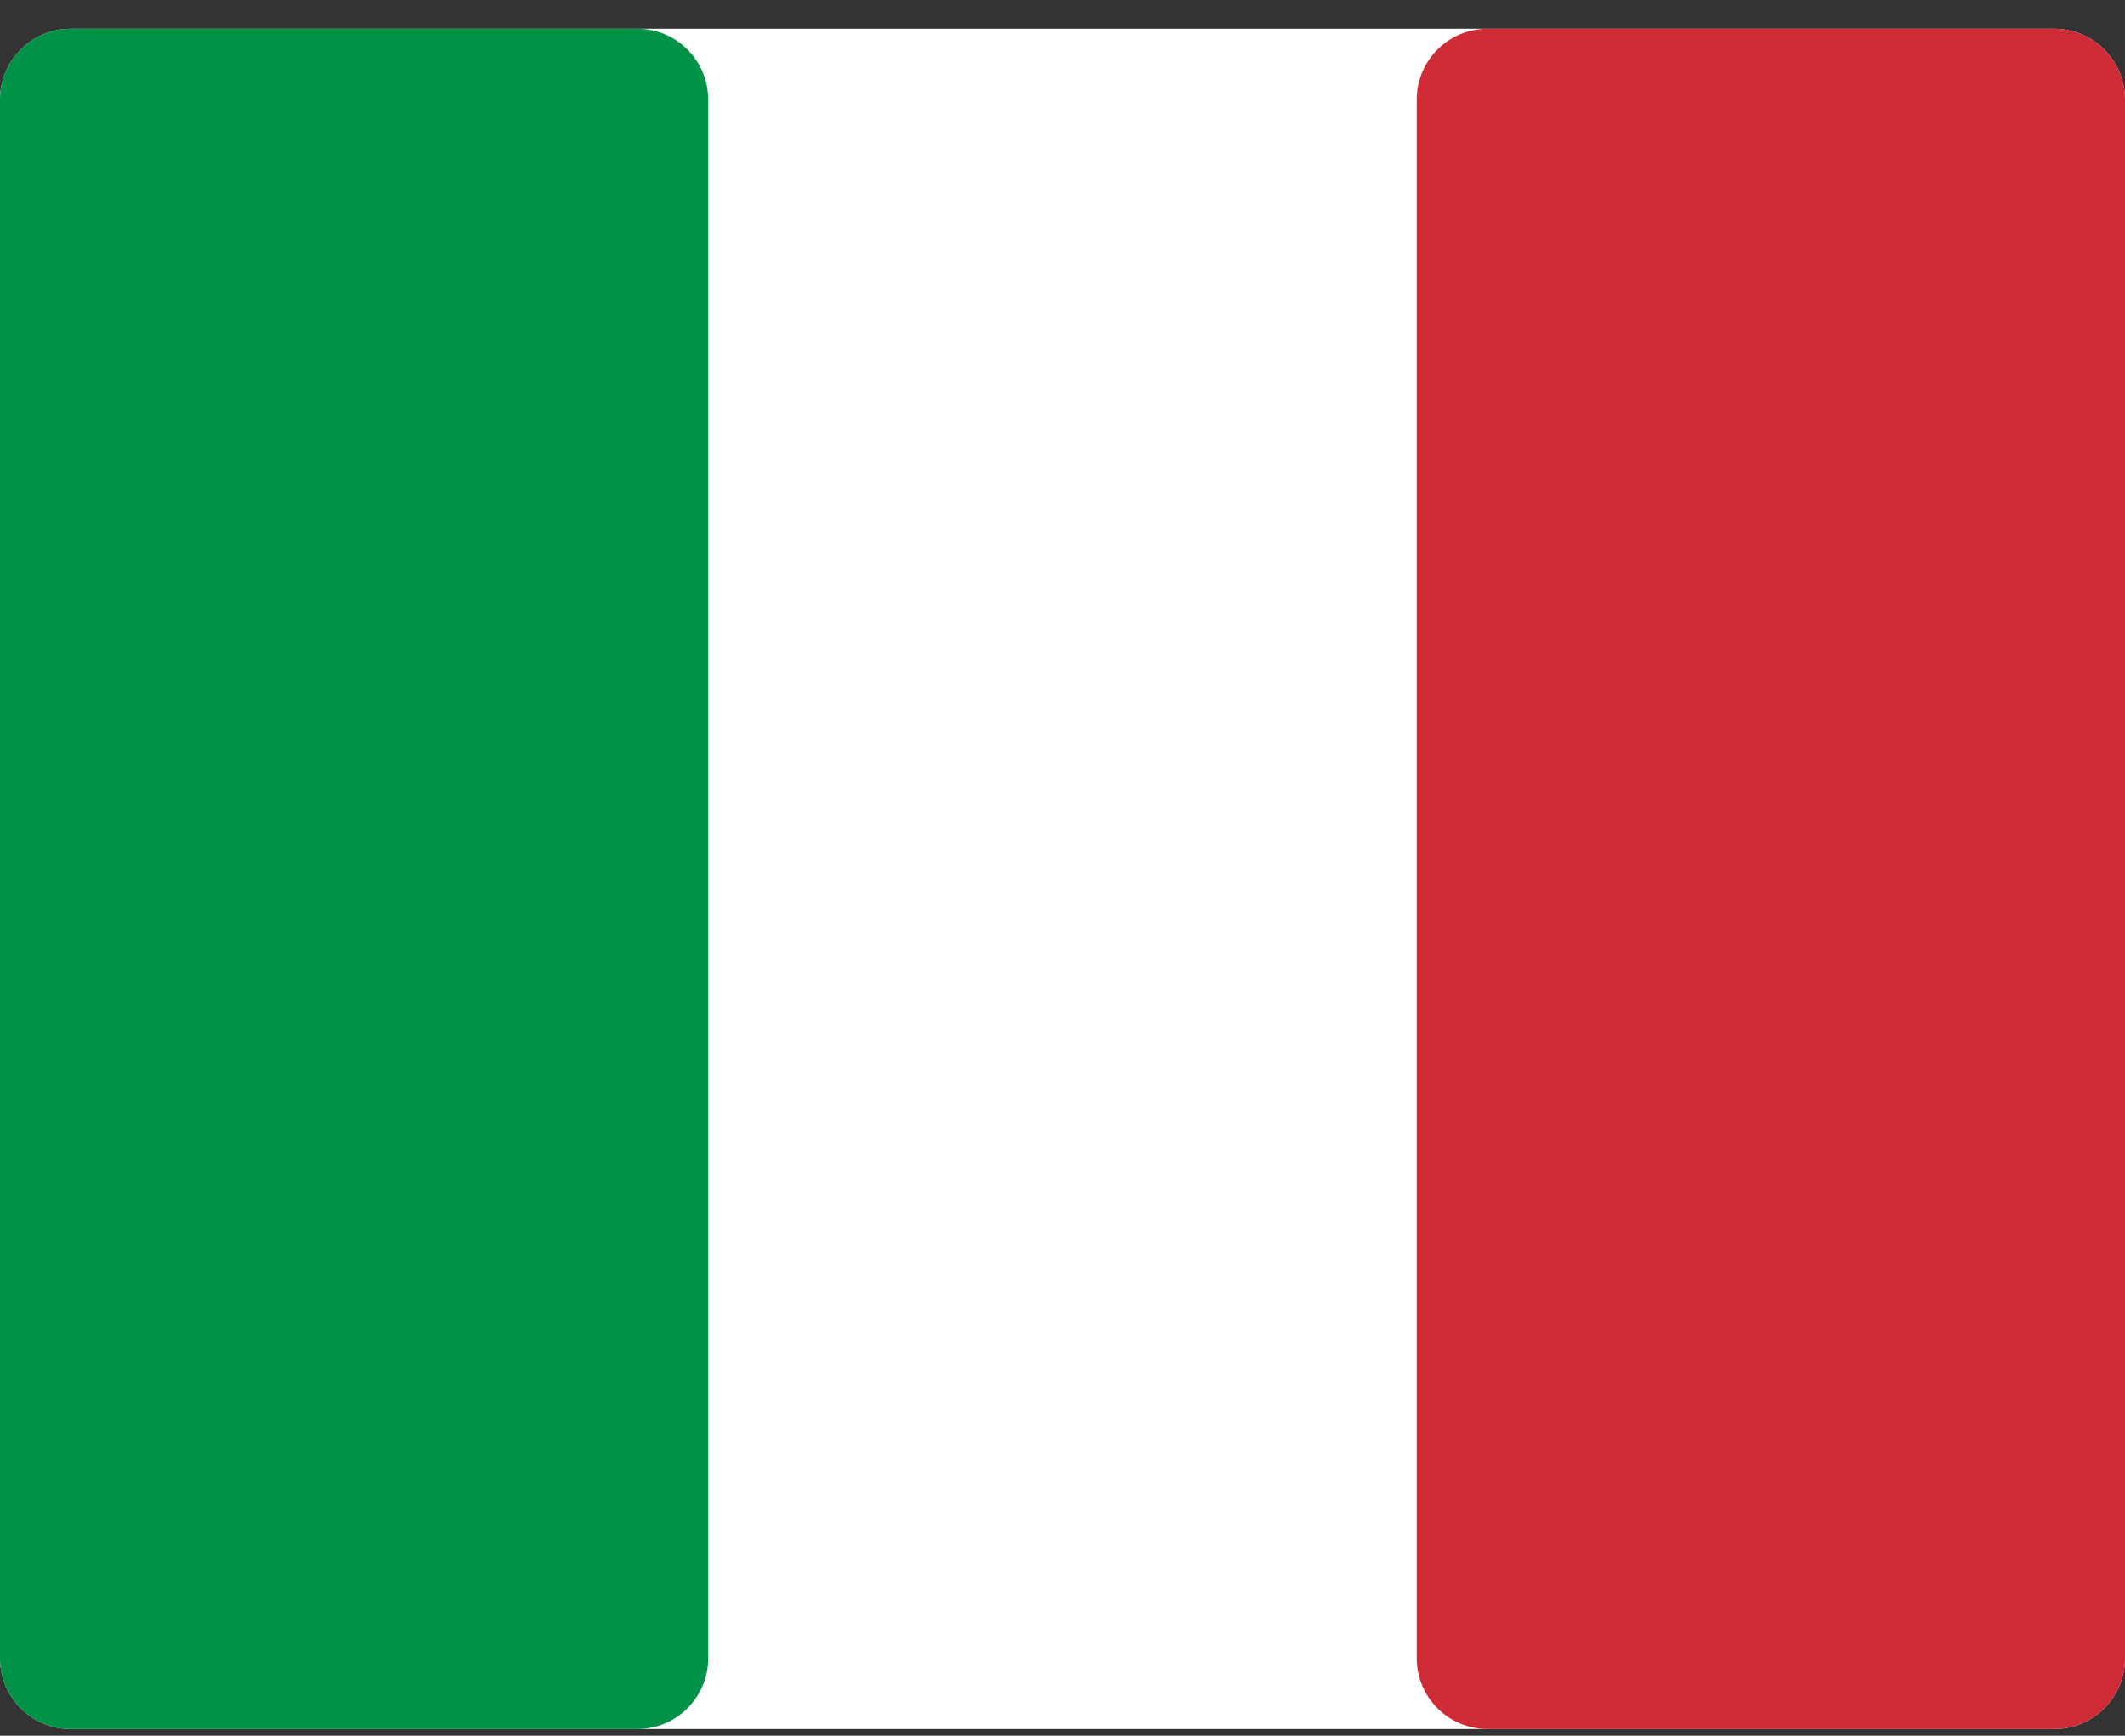
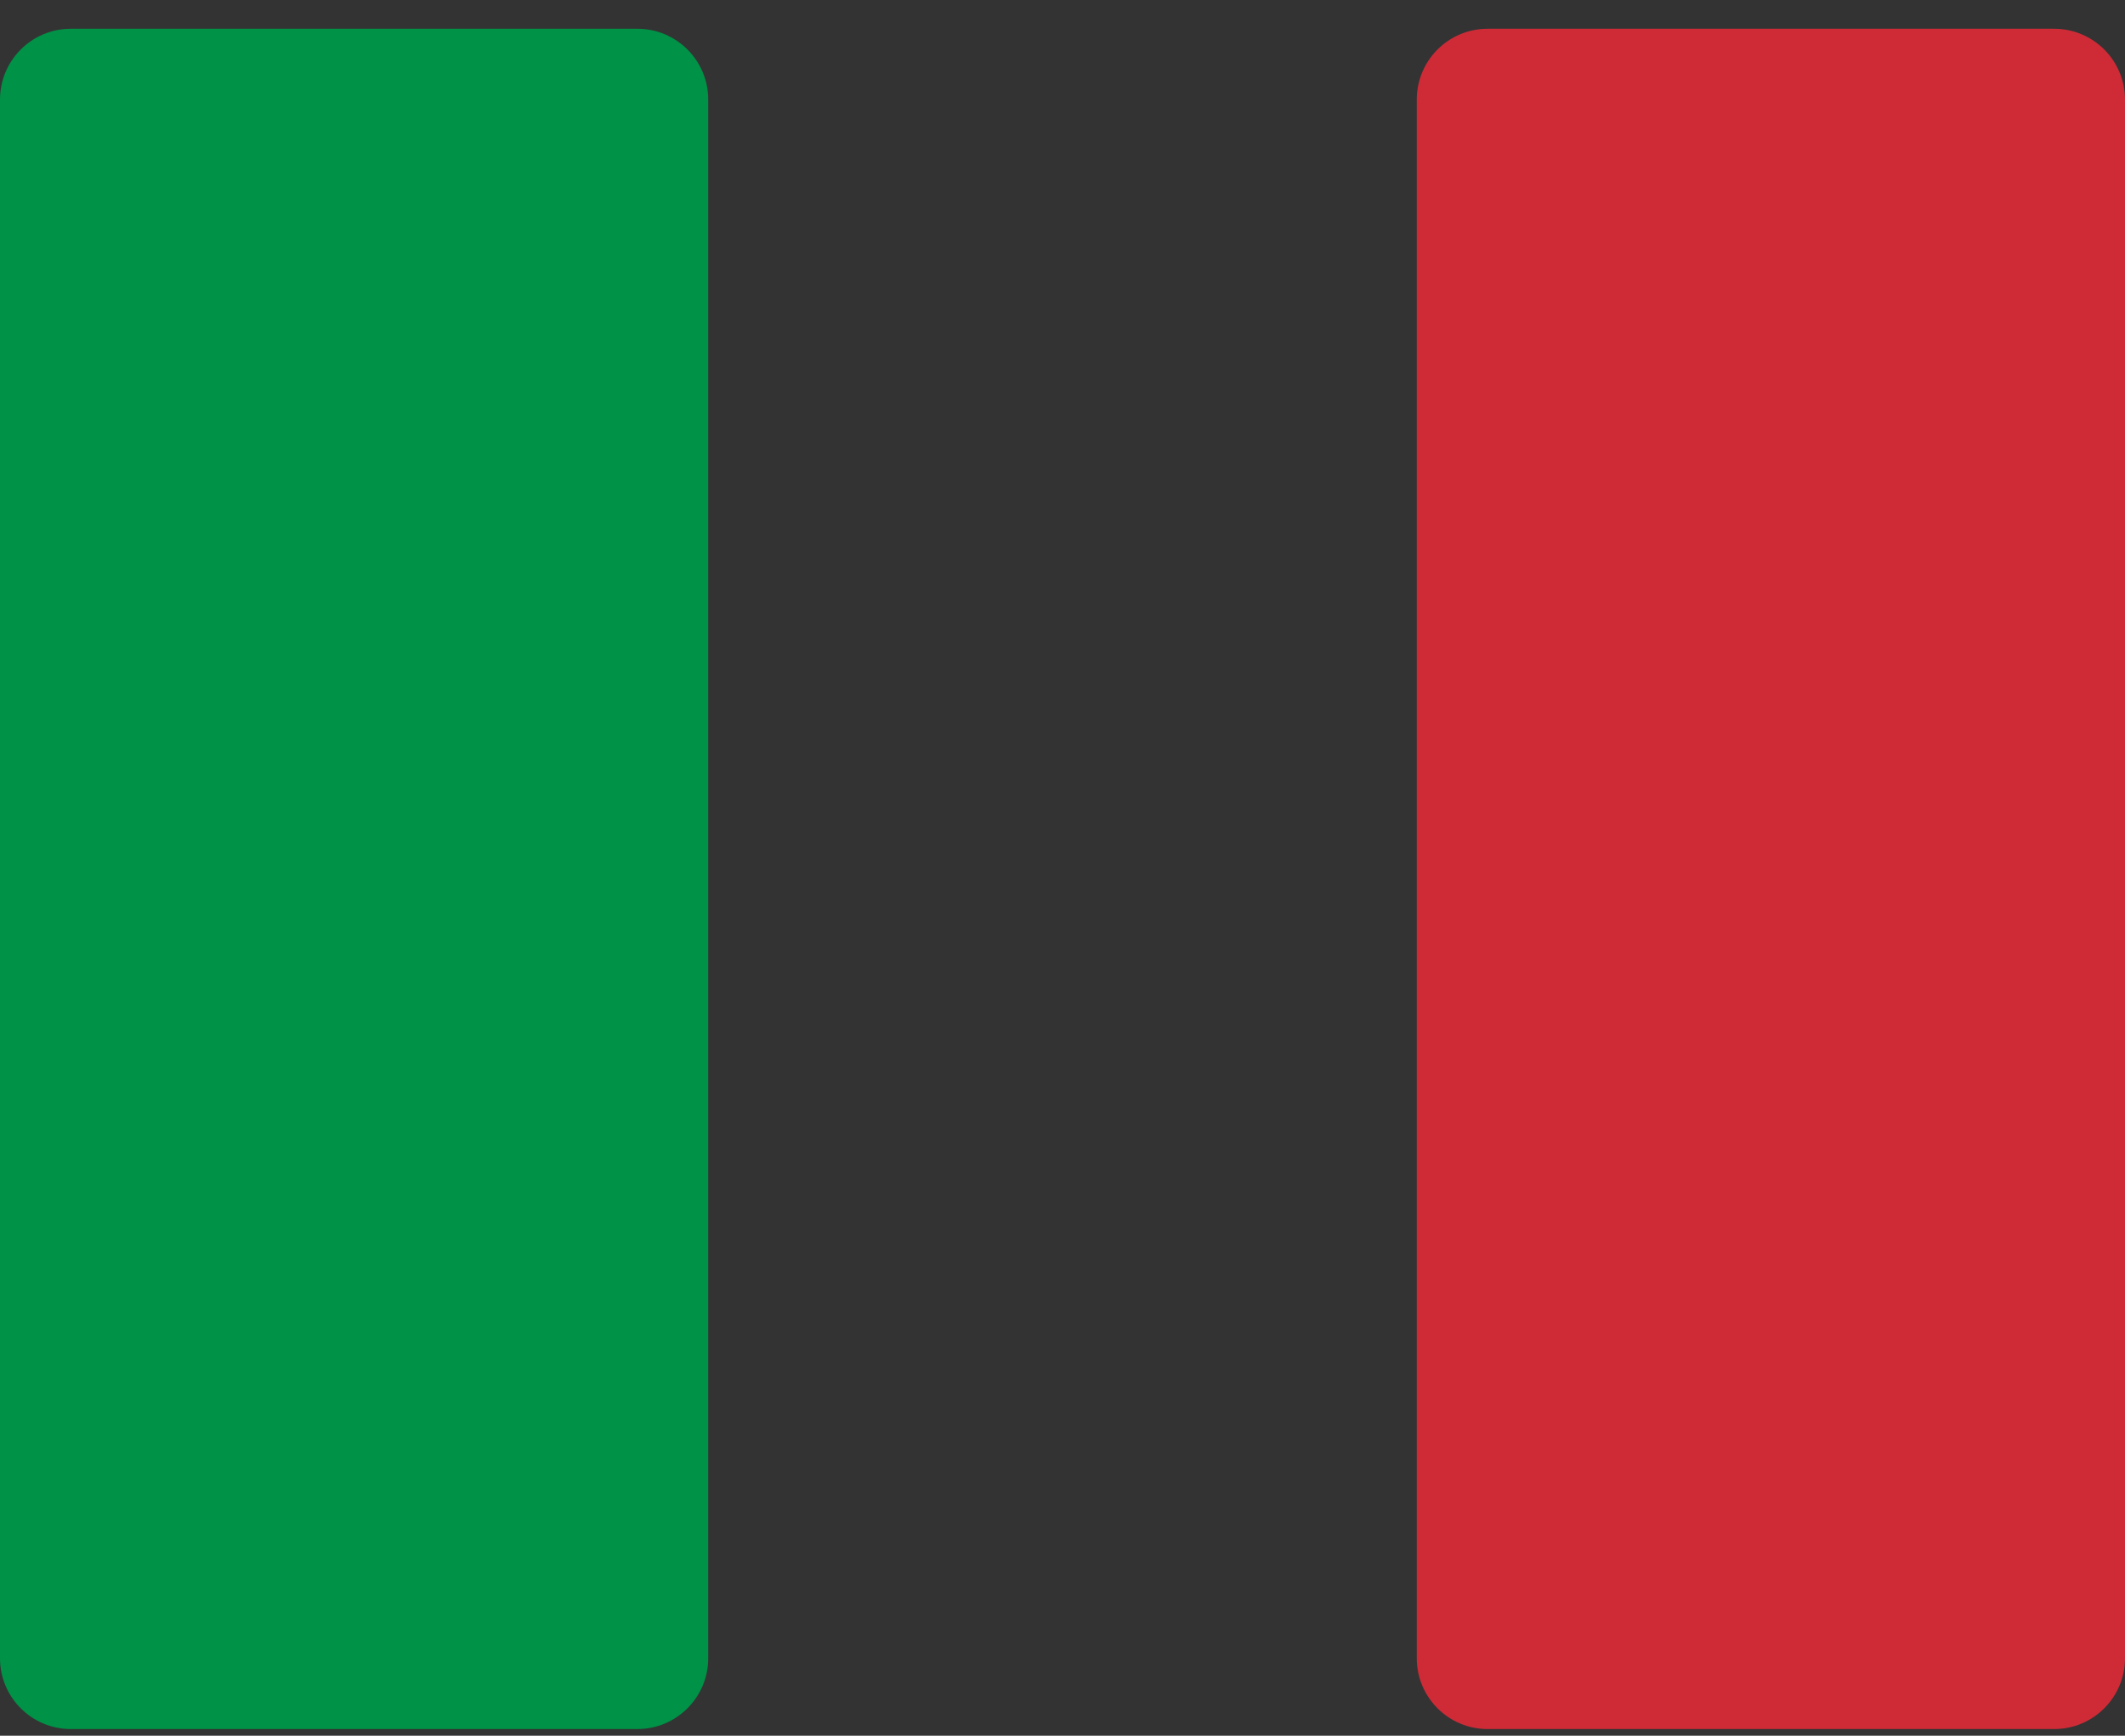
<svg xmlns="http://www.w3.org/2000/svg" width="60" height="49" viewBox="0 0 60 49" fill="none">
  <rect x="0" y="0" width="60" height="49" fill="#333333" stroke="none" />
-   <path fill-rule="evenodd" clip-rule="evenodd" d="M0 2.812C0 1.707 0.895 0.812 2 0.812H58C59.105 0.812 60 1.707 60 2.812V46.812C60 47.916 59.105 48.812 58 48.812H2C0.895 48.812 0 47.916 0 46.812V2.812Z" fill="white" />
  <path fill-rule="evenodd" clip-rule="evenodd" d="M0 2.812C0 1.707 0.895 0.812 2 0.812H17.997C19.101 0.812 19.997 1.707 19.997 2.812V46.812C19.997 47.916 19.101 48.812 17.997 48.812H2C0.895 48.812 0 47.916 0 46.812V2.812Z" fill="#009246" />
  <path fill-rule="evenodd" clip-rule="evenodd" d="M40.003 2.812C40.003 1.707 40.898 0.812 42.003 0.812H58C59.104 0.812 60 1.707 60 2.812V46.812C60 47.916 59.104 48.812 58 48.812H42.003C40.898 48.812 40.003 47.916 40.003 46.812V2.812Z" fill="#CE2B37" />
</svg>